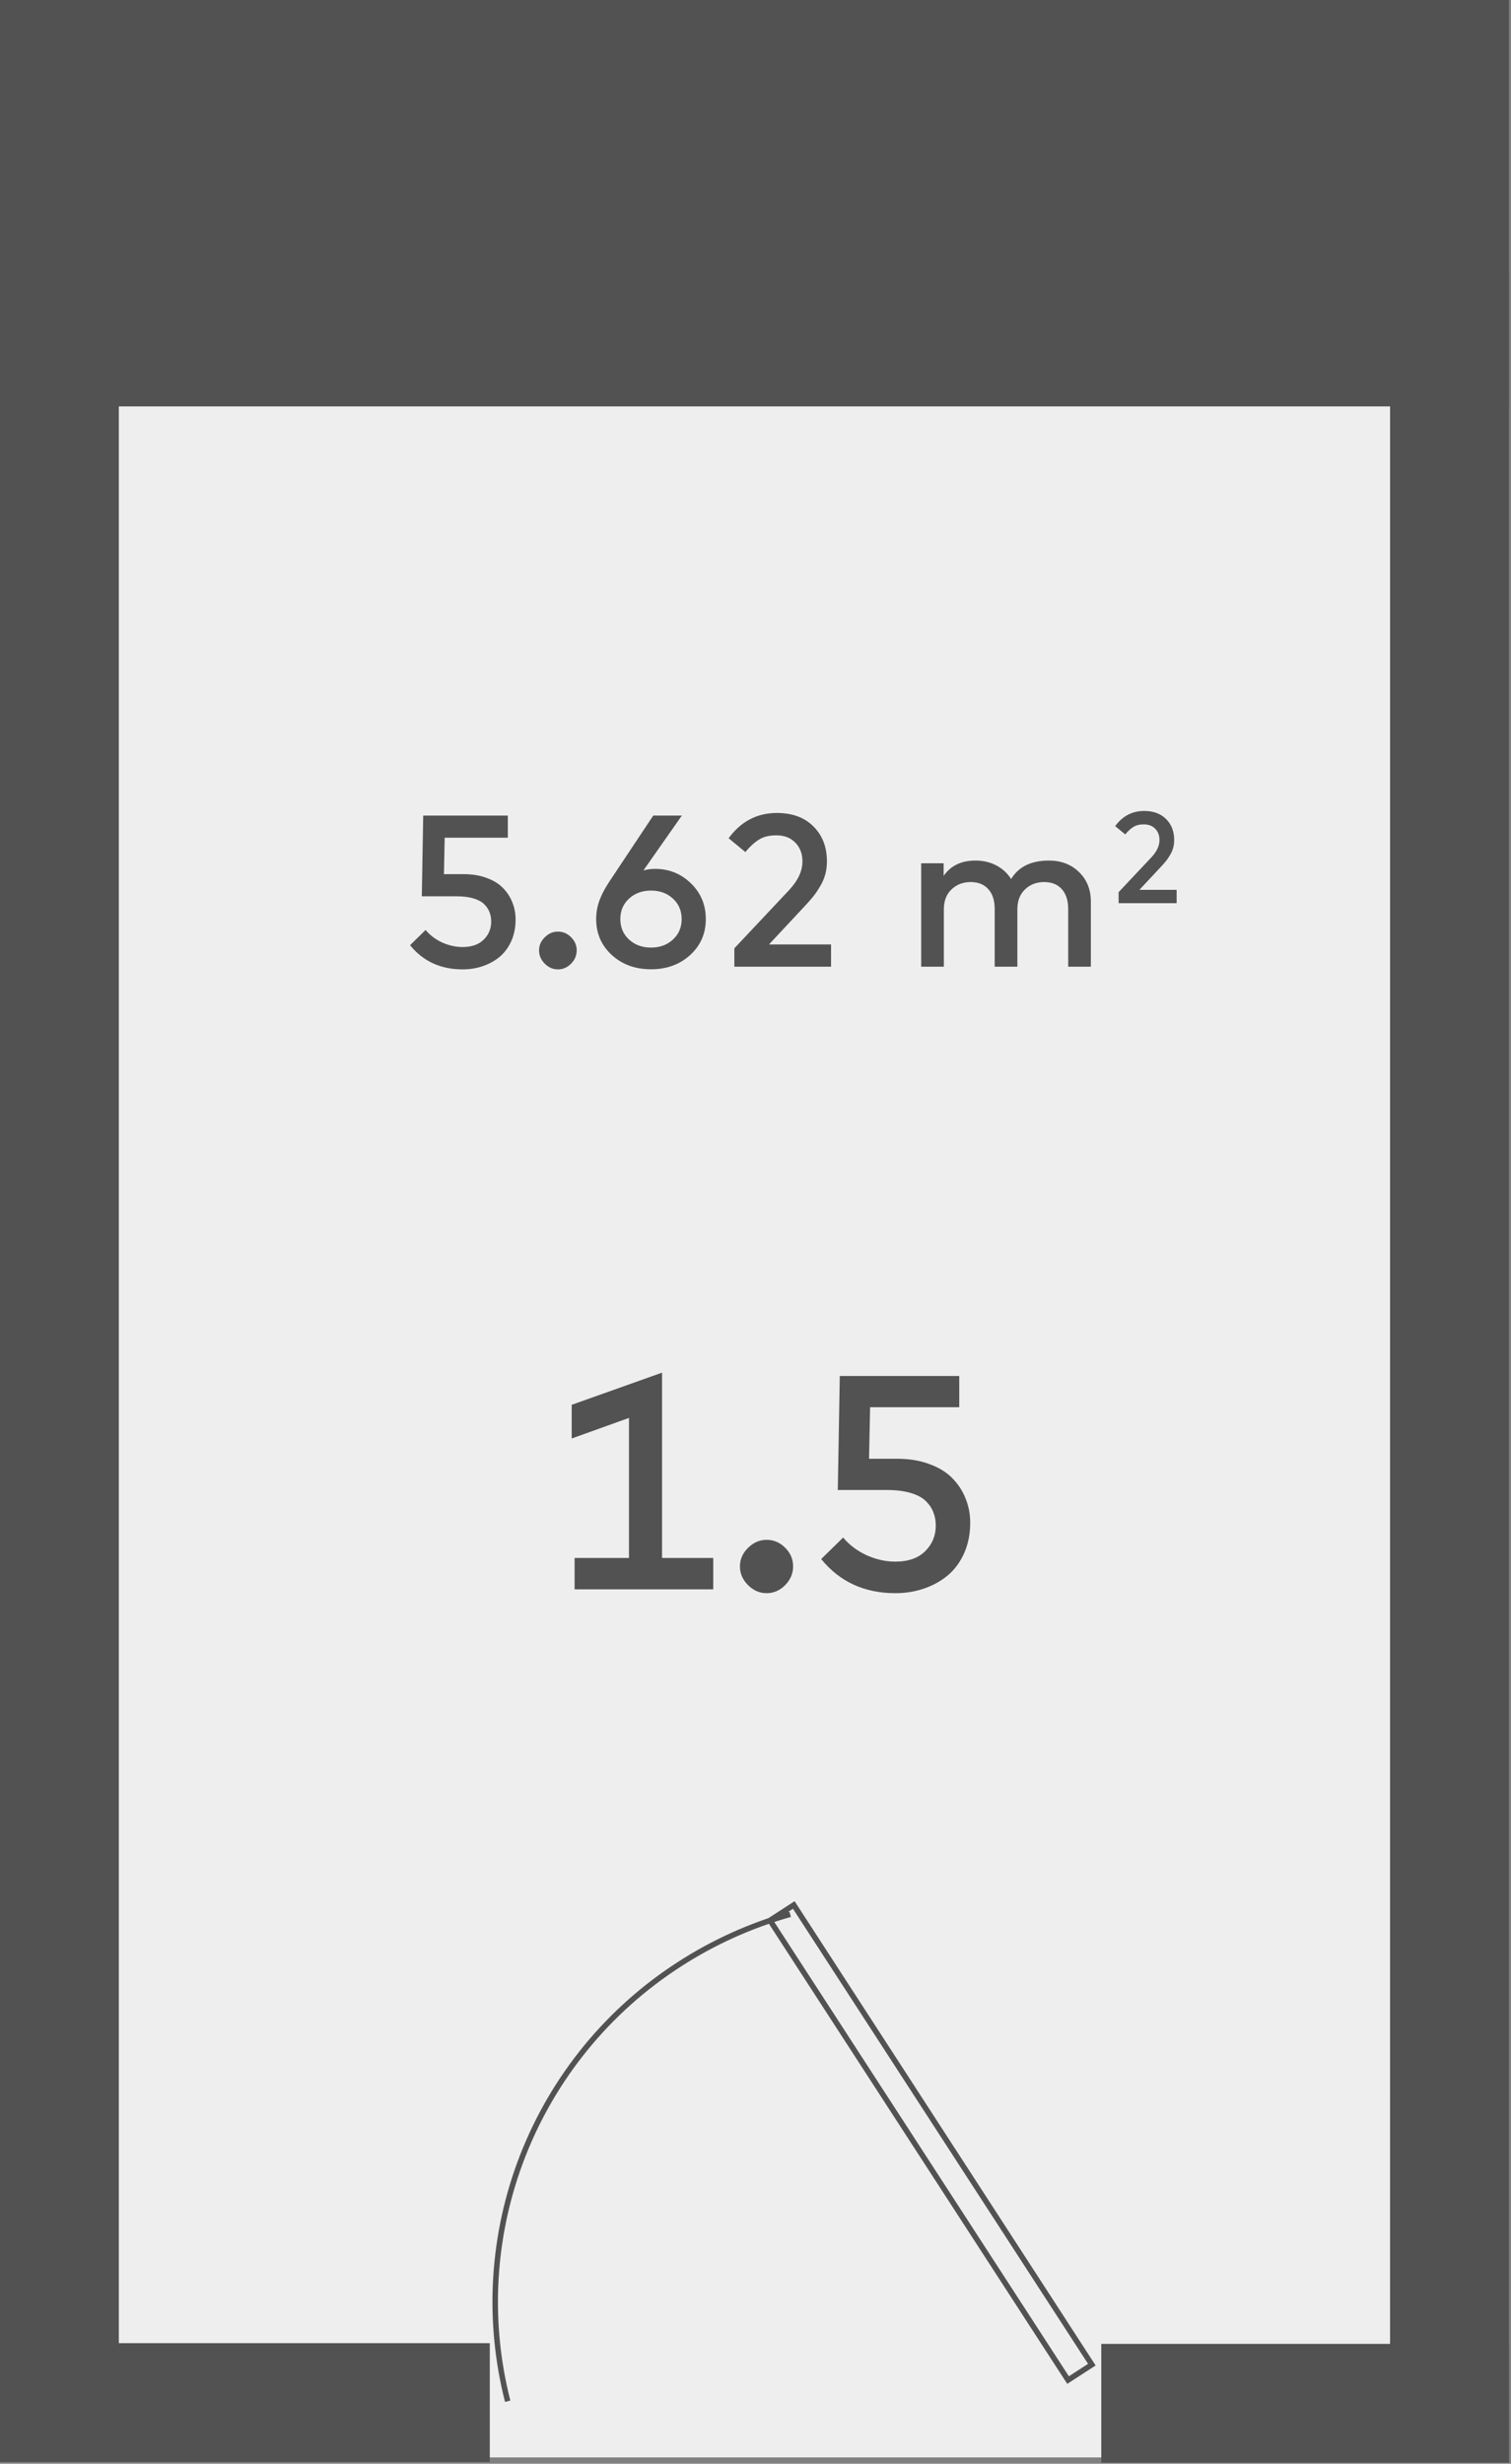
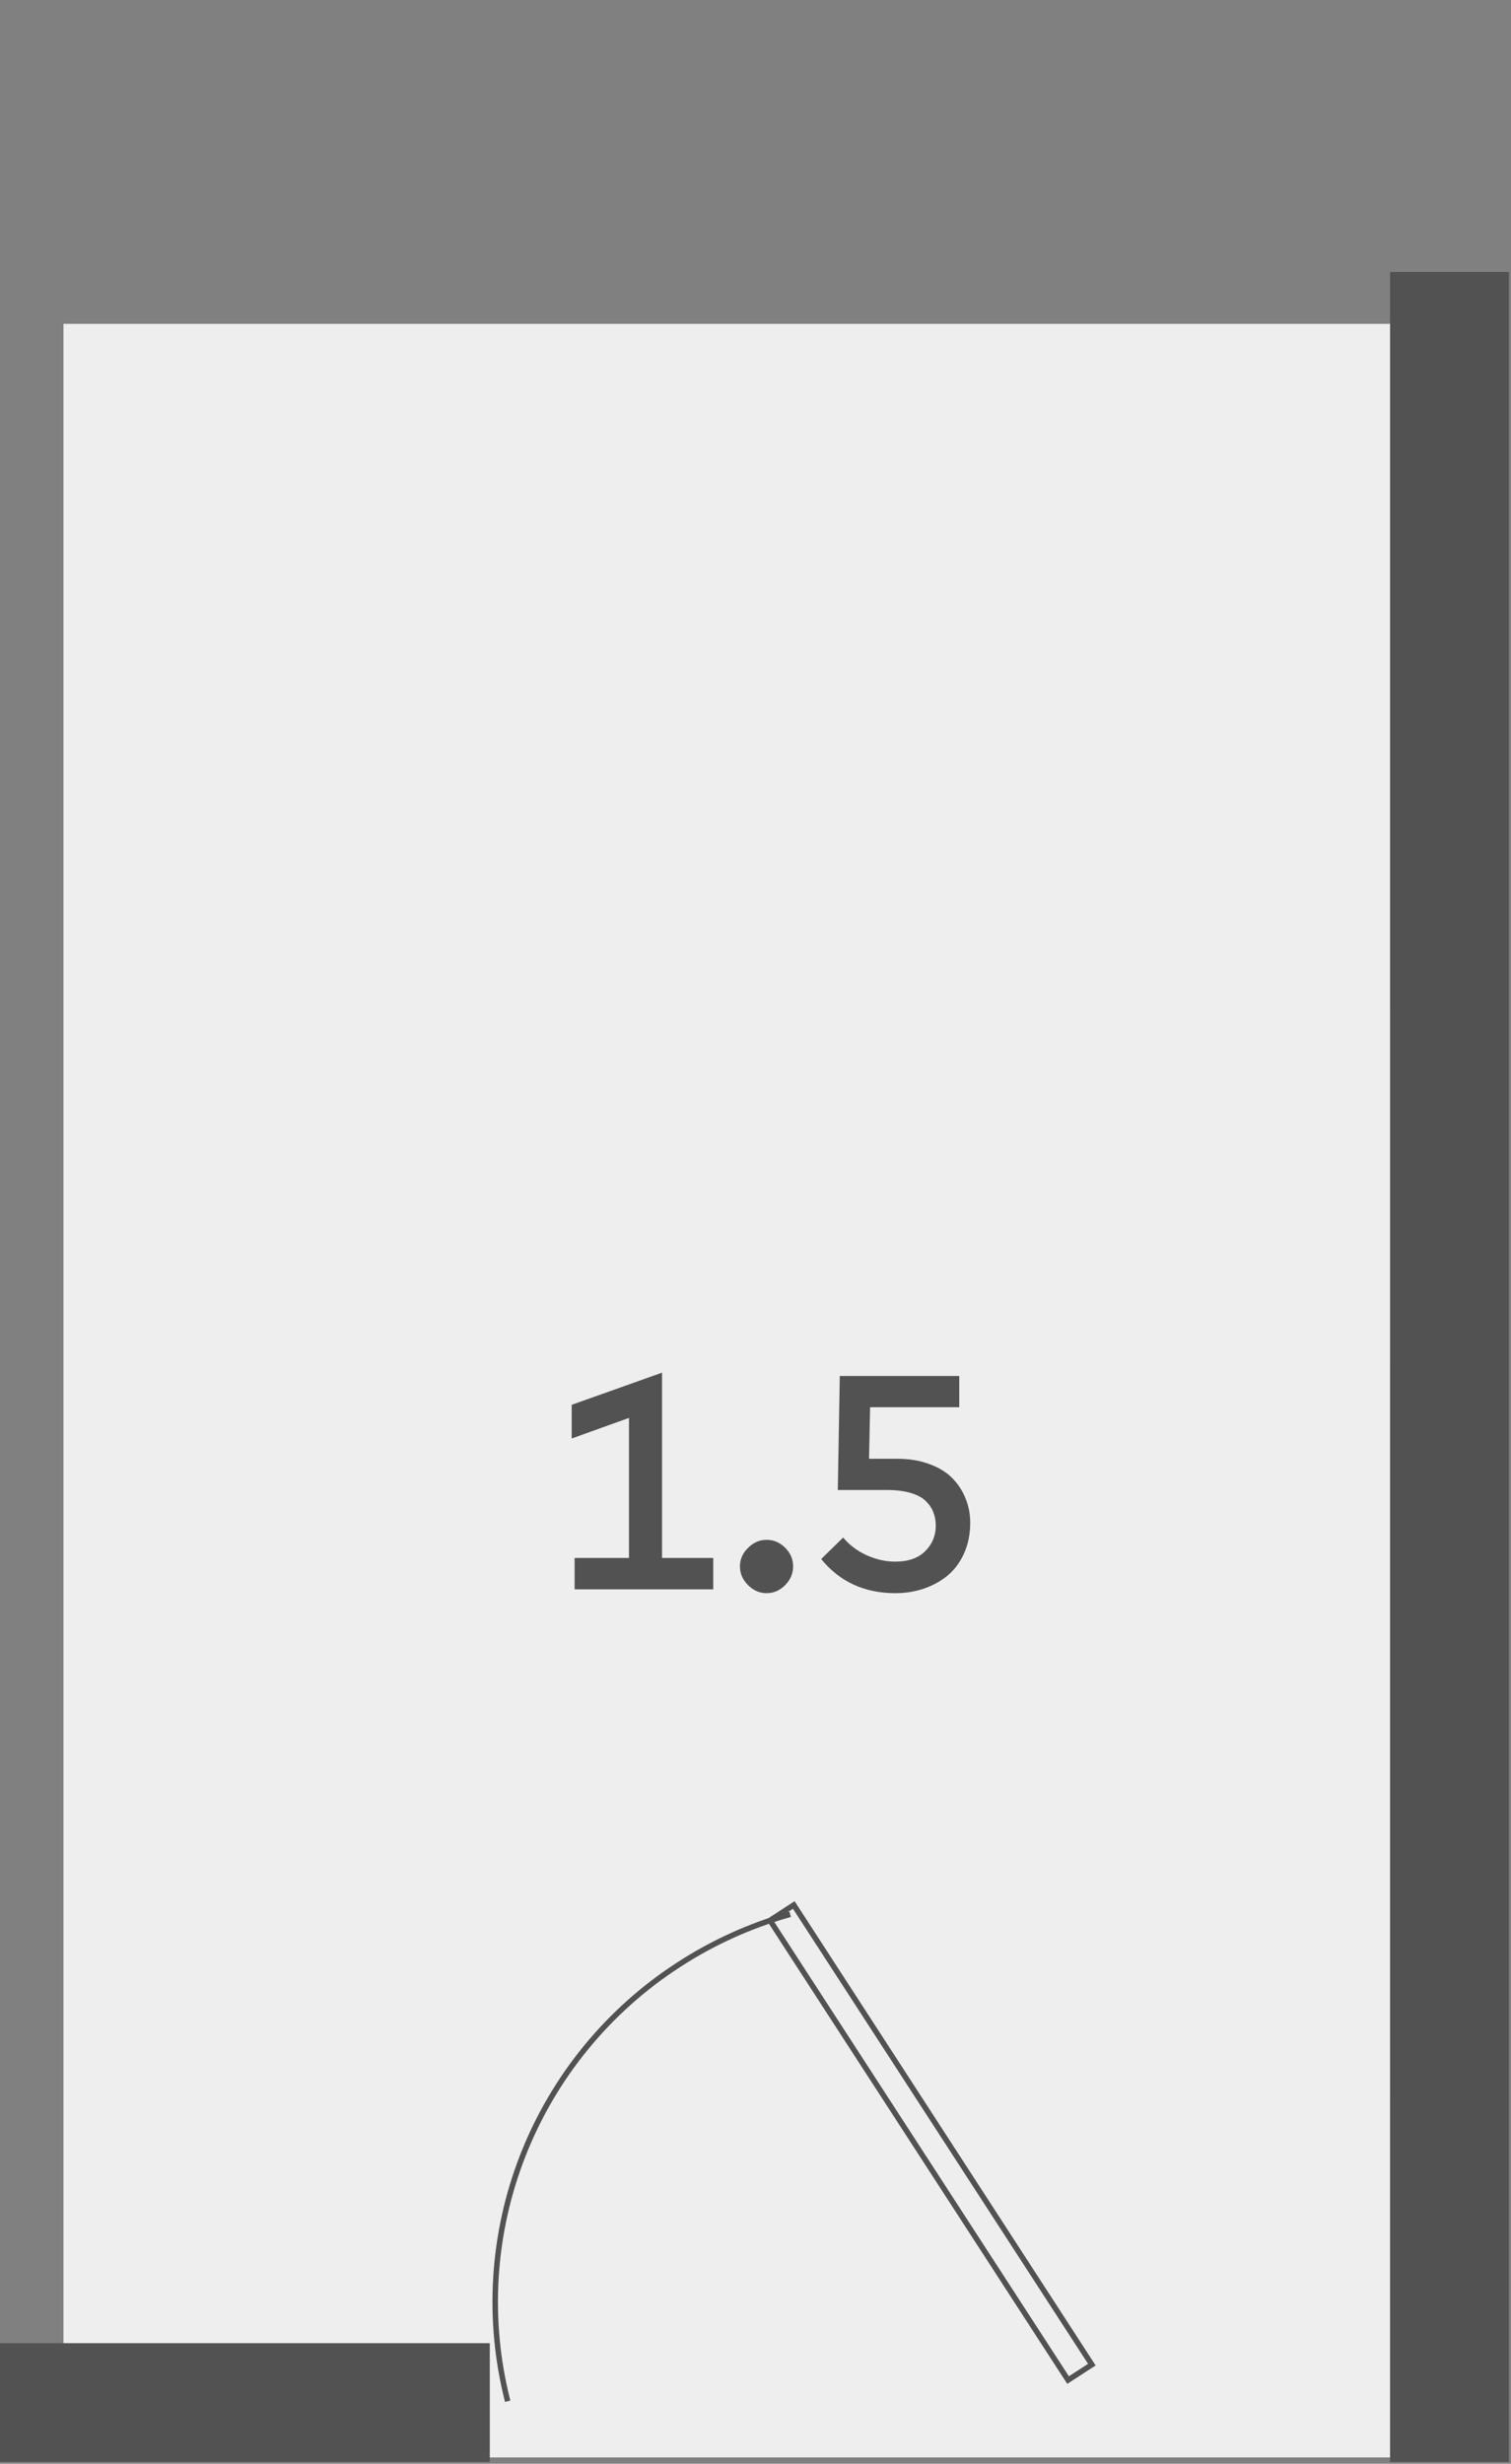
<svg xmlns="http://www.w3.org/2000/svg" width="119" height="194" viewBox="0 0 119 194" fill="none">
  <rect x="0" y="0" width="119" height="194" fill="#808080" stroke="none" />
  <path d="M5 193.5V25.5H113.5V193.5H5Z" fill="#EEEEEE" />
  <path d="M49.536 122.676L49.536 111.648L45.024 113.268L45.024 110.616L52.14 108.084L52.14 122.676L56.172 122.676L56.172 125.148L45.252 125.148L45.252 122.676L49.536 122.676ZM60.374 121.248C60.934 121.248 61.422 121.456 61.838 121.872C62.254 122.288 62.462 122.776 62.462 123.336C62.462 123.896 62.254 124.388 61.838 124.812C61.422 125.236 60.934 125.448 60.374 125.448C59.822 125.448 59.334 125.236 58.91 124.812C58.486 124.388 58.274 123.896 58.274 123.336C58.274 122.784 58.486 122.3 58.91 121.884C59.334 121.46 59.822 121.248 60.374 121.248ZM75.546 110.808L68.526 110.808L68.442 114.864L70.65 114.864C71.602 114.864 72.45 115.004 73.194 115.284C73.946 115.556 74.55 115.928 75.006 116.4C75.47 116.872 75.818 117.408 76.05 118.008C76.29 118.6 76.41 119.232 76.41 119.904C76.41 120.784 76.25 121.584 75.93 122.304C75.61 123.016 75.178 123.6 74.634 124.056C74.09 124.504 73.466 124.848 72.762 125.088C72.058 125.328 71.31 125.448 70.518 125.448C68.078 125.448 66.13 124.552 64.674 122.76L66.402 121.068C66.89 121.652 67.506 122.116 68.25 122.46C69.002 122.796 69.754 122.964 70.506 122.964C71.53 122.964 72.318 122.688 72.87 122.136C73.422 121.584 73.698 120.916 73.698 120.132C73.698 119.748 73.634 119.396 73.506 119.076C73.386 118.756 73.186 118.46 72.906 118.188C72.626 117.916 72.226 117.704 71.706 117.552C71.186 117.4 70.566 117.324 69.846 117.324L65.982 117.324L66.138 108.348L75.546 108.348L75.546 110.808Z" fill="#525252" />
  <path d="M38.574 193.862L38.574 184.504L0 184.504L0 193.862L38.574 193.862Z" fill="#525252" />
-   <path d="M0.001 0L0.001 32L118.835 32L118.835 5.1944e-06L0.001 0Z" fill="#525252" />
-   <path d="M9.358 0L-6.19888e-05 -8.18143e-07L-7.8648e-05 190.559L9.358 190.559L9.358 0Z" fill="#525252" />
  <path d="M118.835 21.414L109.477 21.414L109.476 193.862L118.835 193.862L118.835 21.414Z" fill="#525252" />
-   <path d="M118.835 193.919L118.835 184.561L86.731 184.561L86.731 193.919L118.835 193.919Z" fill="#525252" />
  <path d="M39.983 189.076C38.343 182.654 38.763 175.879 41.184 169.708C43.604 163.538 47.903 158.285 53.472 154.69C56.175 152.937 59.129 151.603 62.231 150.734M60.643 151.214L62.515 150L85.989 186.195L84.117 187.409L60.643 151.214Z" stroke="#525252" stroke-width="0.432" />
-   <path d="M39.994 65.96L35.022 65.96L34.962 68.833L36.526 68.833C37.2 68.833 37.801 68.932 38.328 69.131C38.861 69.323 39.289 69.587 39.612 69.921C39.94 70.255 40.187 70.635 40.351 71.06C40.521 71.48 40.606 71.927 40.606 72.403C40.606 73.026 40.493 73.593 40.266 74.103C40.039 74.608 39.733 75.021 39.348 75.344C38.963 75.662 38.521 75.905 38.022 76.075C37.523 76.245 36.994 76.33 36.433 76.33C34.704 76.33 33.325 75.695 32.293 74.426L33.517 73.228C33.863 73.641 34.299 73.97 34.826 74.214C35.359 74.452 35.892 74.571 36.424 74.571C37.15 74.571 37.708 74.375 38.099 73.984C38.49 73.593 38.685 73.12 38.685 72.565C38.685 72.293 38.64 72.043 38.549 71.817C38.464 71.59 38.322 71.38 38.124 71.188C37.926 70.995 37.642 70.845 37.274 70.737C36.906 70.629 36.467 70.576 35.957 70.576L33.22 70.576L33.33 64.218L39.994 64.218L39.994 65.96ZM43.94 73.355C44.337 73.355 44.682 73.502 44.977 73.797C45.272 74.092 45.419 74.438 45.419 74.834C45.419 75.231 45.272 75.579 44.977 75.88C44.682 76.18 44.337 76.33 43.94 76.33C43.549 76.33 43.203 76.18 42.903 75.88C42.603 75.579 42.453 75.231 42.453 74.834C42.453 74.443 42.603 74.1 42.903 73.806C43.203 73.505 43.549 73.355 43.94 73.355ZM50.675 68.536C50.98 68.456 51.286 68.417 51.593 68.417C52.692 68.417 53.633 68.796 54.414 69.556C55.197 70.315 55.587 71.253 55.587 72.369C55.587 73.502 55.177 74.446 54.355 75.2C53.533 75.948 52.505 76.322 51.27 76.322C50.034 76.322 49.006 75.948 48.184 75.2C47.362 74.446 46.952 73.502 46.952 72.369C46.952 71.859 47.039 71.366 47.215 70.89C47.391 70.414 47.66 69.907 48.023 69.369L51.448 64.218L53.7 64.218L50.675 68.536ZM51.27 70.125C50.578 70.125 50.003 70.335 49.544 70.754C49.085 71.174 48.855 71.712 48.855 72.369C48.855 73.026 49.085 73.565 49.544 73.984C50.003 74.403 50.578 74.613 51.27 74.613C51.967 74.613 52.542 74.403 52.995 73.984C53.454 73.565 53.684 73.026 53.684 72.369C53.684 71.712 53.454 71.174 52.995 70.754C52.542 70.335 51.967 70.125 51.27 70.125ZM57.383 66.003C58.358 64.677 59.624 64.014 61.182 64.014C62.401 64.014 63.361 64.368 64.064 65.076C64.772 65.779 65.126 66.7 65.126 67.839C65.126 68.196 65.081 68.538 64.99 68.867C64.9 69.19 64.766 69.496 64.591 69.785C64.421 70.074 64.259 70.318 64.106 70.516C63.953 70.709 63.766 70.927 63.545 71.171L60.562 74.367L65.449 74.367L65.449 76.118L57.833 76.118L57.833 74.673L62.134 70.1C62.843 69.346 63.197 68.59 63.197 67.83C63.197 67.224 63.01 66.731 62.636 66.351C62.267 65.966 61.766 65.773 61.131 65.773C60.582 65.773 60.128 65.886 59.771 66.113C59.414 66.334 59.057 66.66 58.7 67.091L57.383 66.003ZM82.605 67.762C83.574 67.762 84.367 68.065 84.985 68.672C85.602 69.272 85.911 70.049 85.911 71.001L85.911 76.118L84.126 76.118L84.126 71.587C84.126 70.907 83.959 70.383 83.625 70.015C83.296 69.641 82.831 69.454 82.231 69.454C81.63 69.454 81.129 69.646 80.726 70.032C80.324 70.411 80.123 70.936 80.123 71.604L80.123 76.118L78.338 76.118L78.338 71.587C78.338 70.907 78.171 70.383 77.836 70.015C77.508 69.641 77.043 69.454 76.442 69.454C75.842 69.454 75.34 69.646 74.938 70.032C74.535 70.411 74.334 70.936 74.334 71.604L74.334 76.118L72.549 76.118L72.549 67.975L74.317 67.975L74.317 68.969C74.873 68.165 75.706 67.762 76.816 67.762C77.434 67.762 77.984 67.89 78.465 68.145C78.953 68.4 79.341 68.757 79.63 69.216C80.219 68.247 81.211 67.762 82.605 67.762ZM87.827 65.049C88.412 64.253 89.172 63.855 90.107 63.855C90.838 63.855 91.414 64.068 91.836 64.493C92.261 64.914 92.474 65.467 92.474 66.15C92.474 66.365 92.446 66.57 92.392 66.767C92.338 66.961 92.258 67.145 92.152 67.318C92.05 67.492 91.953 67.638 91.862 67.757C91.77 67.872 91.657 68.003 91.525 68.15L89.735 70.067L92.667 70.067L92.667 71.118L88.098 71.118L88.098 70.251L90.678 67.507C91.103 67.055 91.316 66.601 91.316 66.145C91.316 65.781 91.204 65.486 90.979 65.258C90.758 65.027 90.457 64.911 90.076 64.911C89.747 64.911 89.475 64.979 89.26 65.115C89.046 65.248 88.832 65.443 88.618 65.701L87.827 65.049Z" fill="#525252" />
</svg>